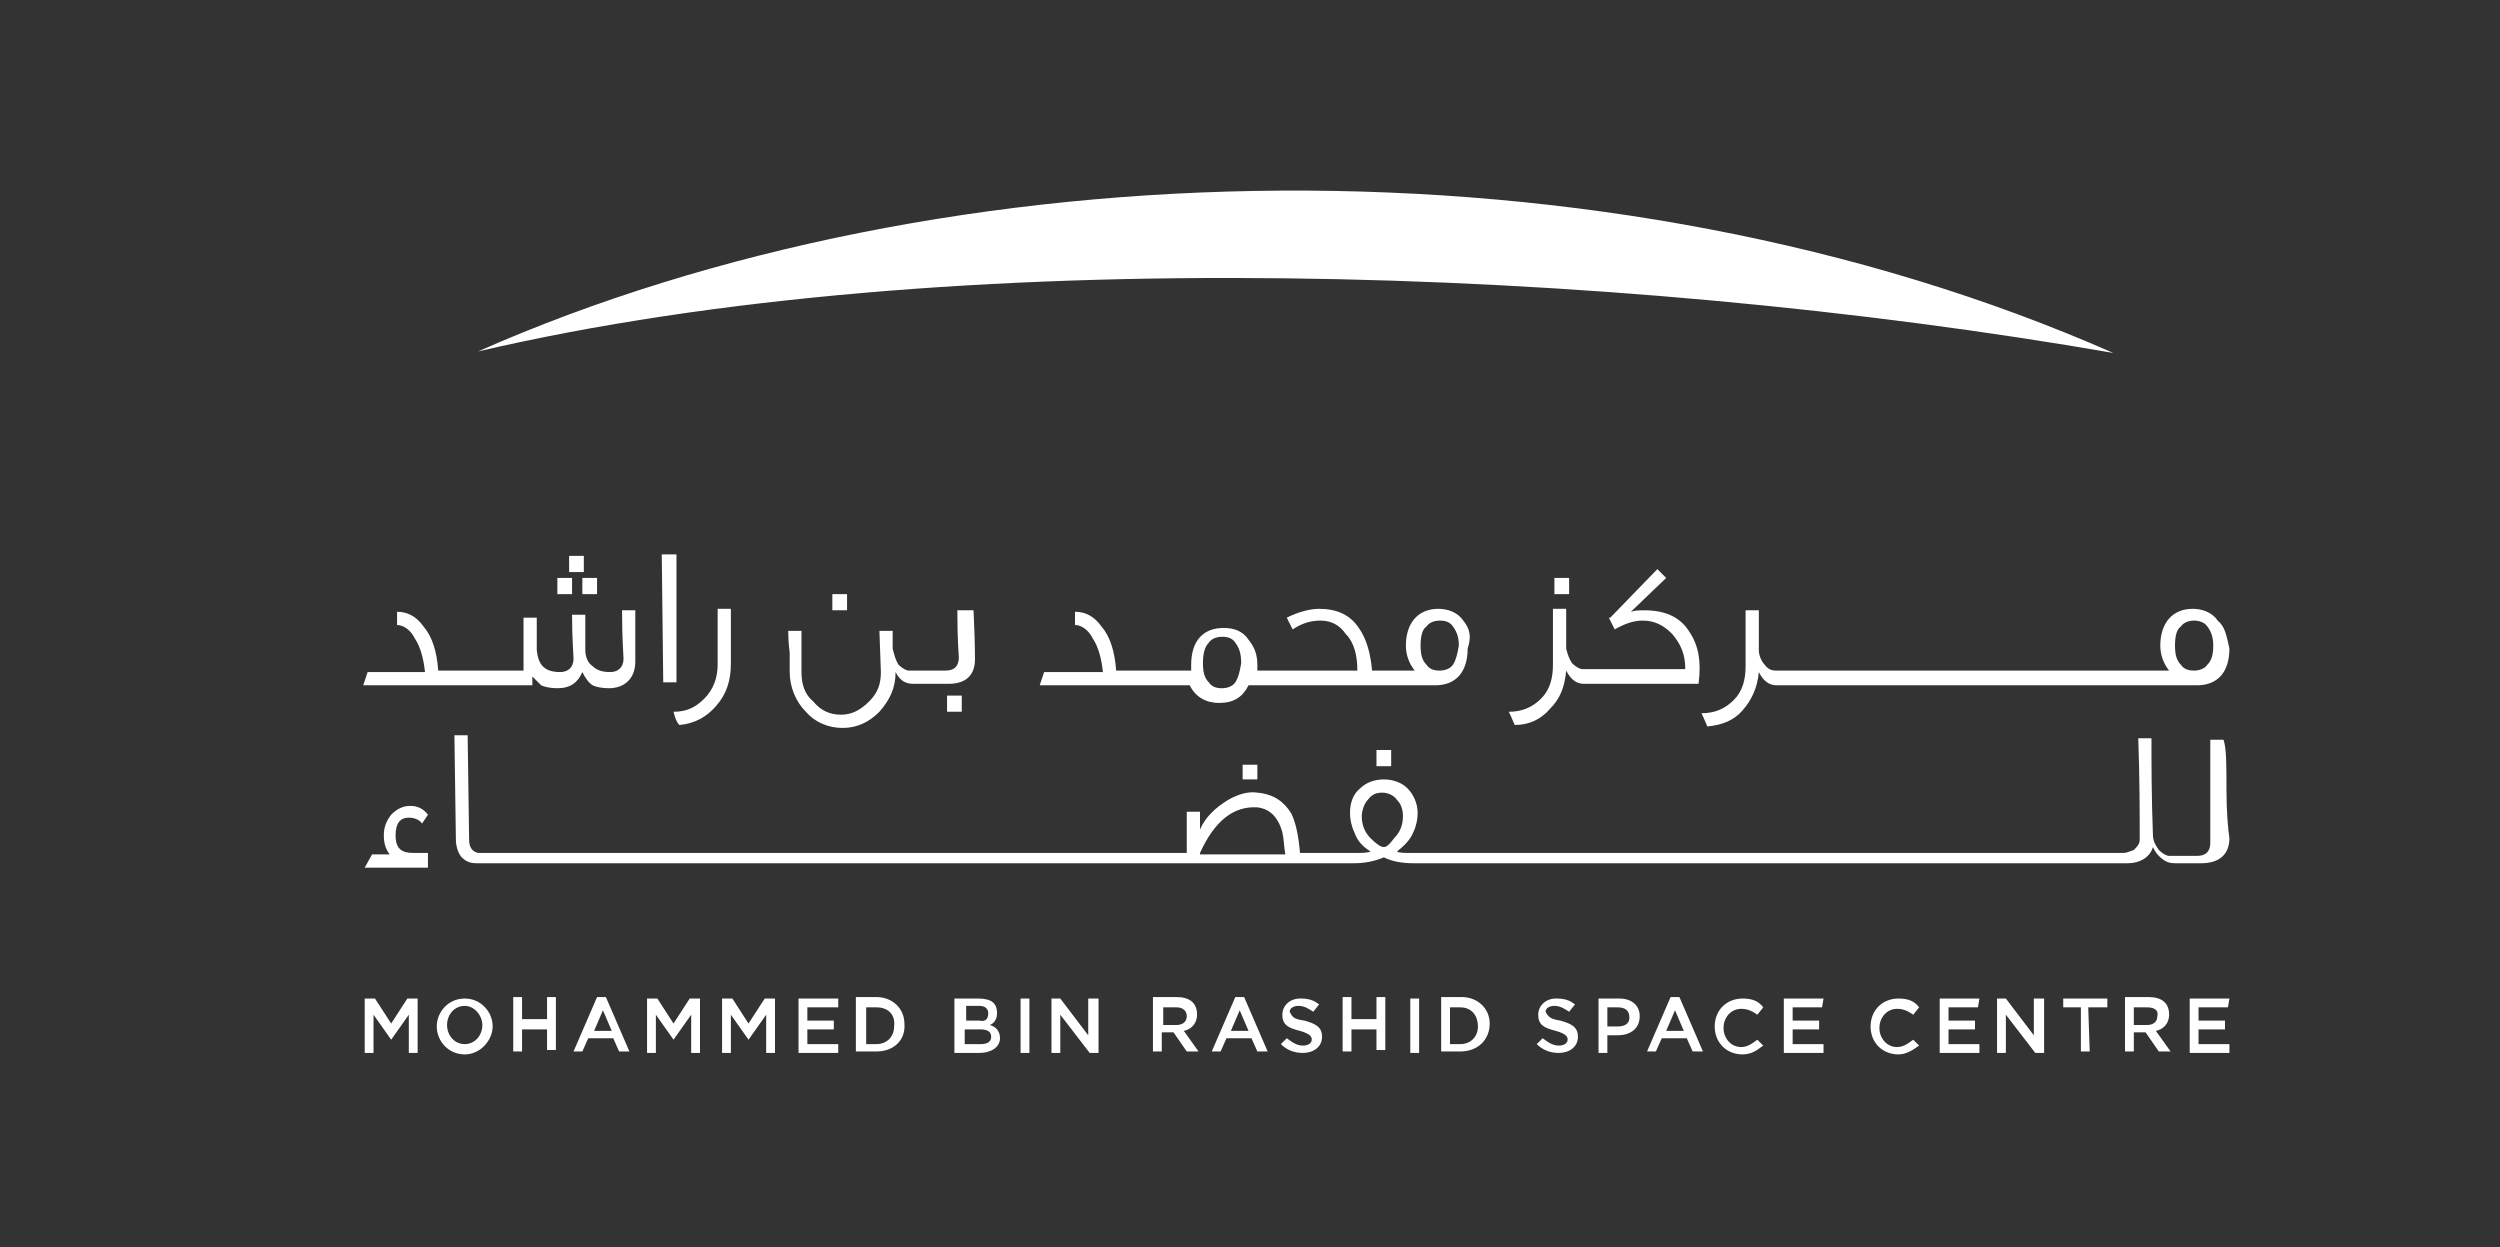
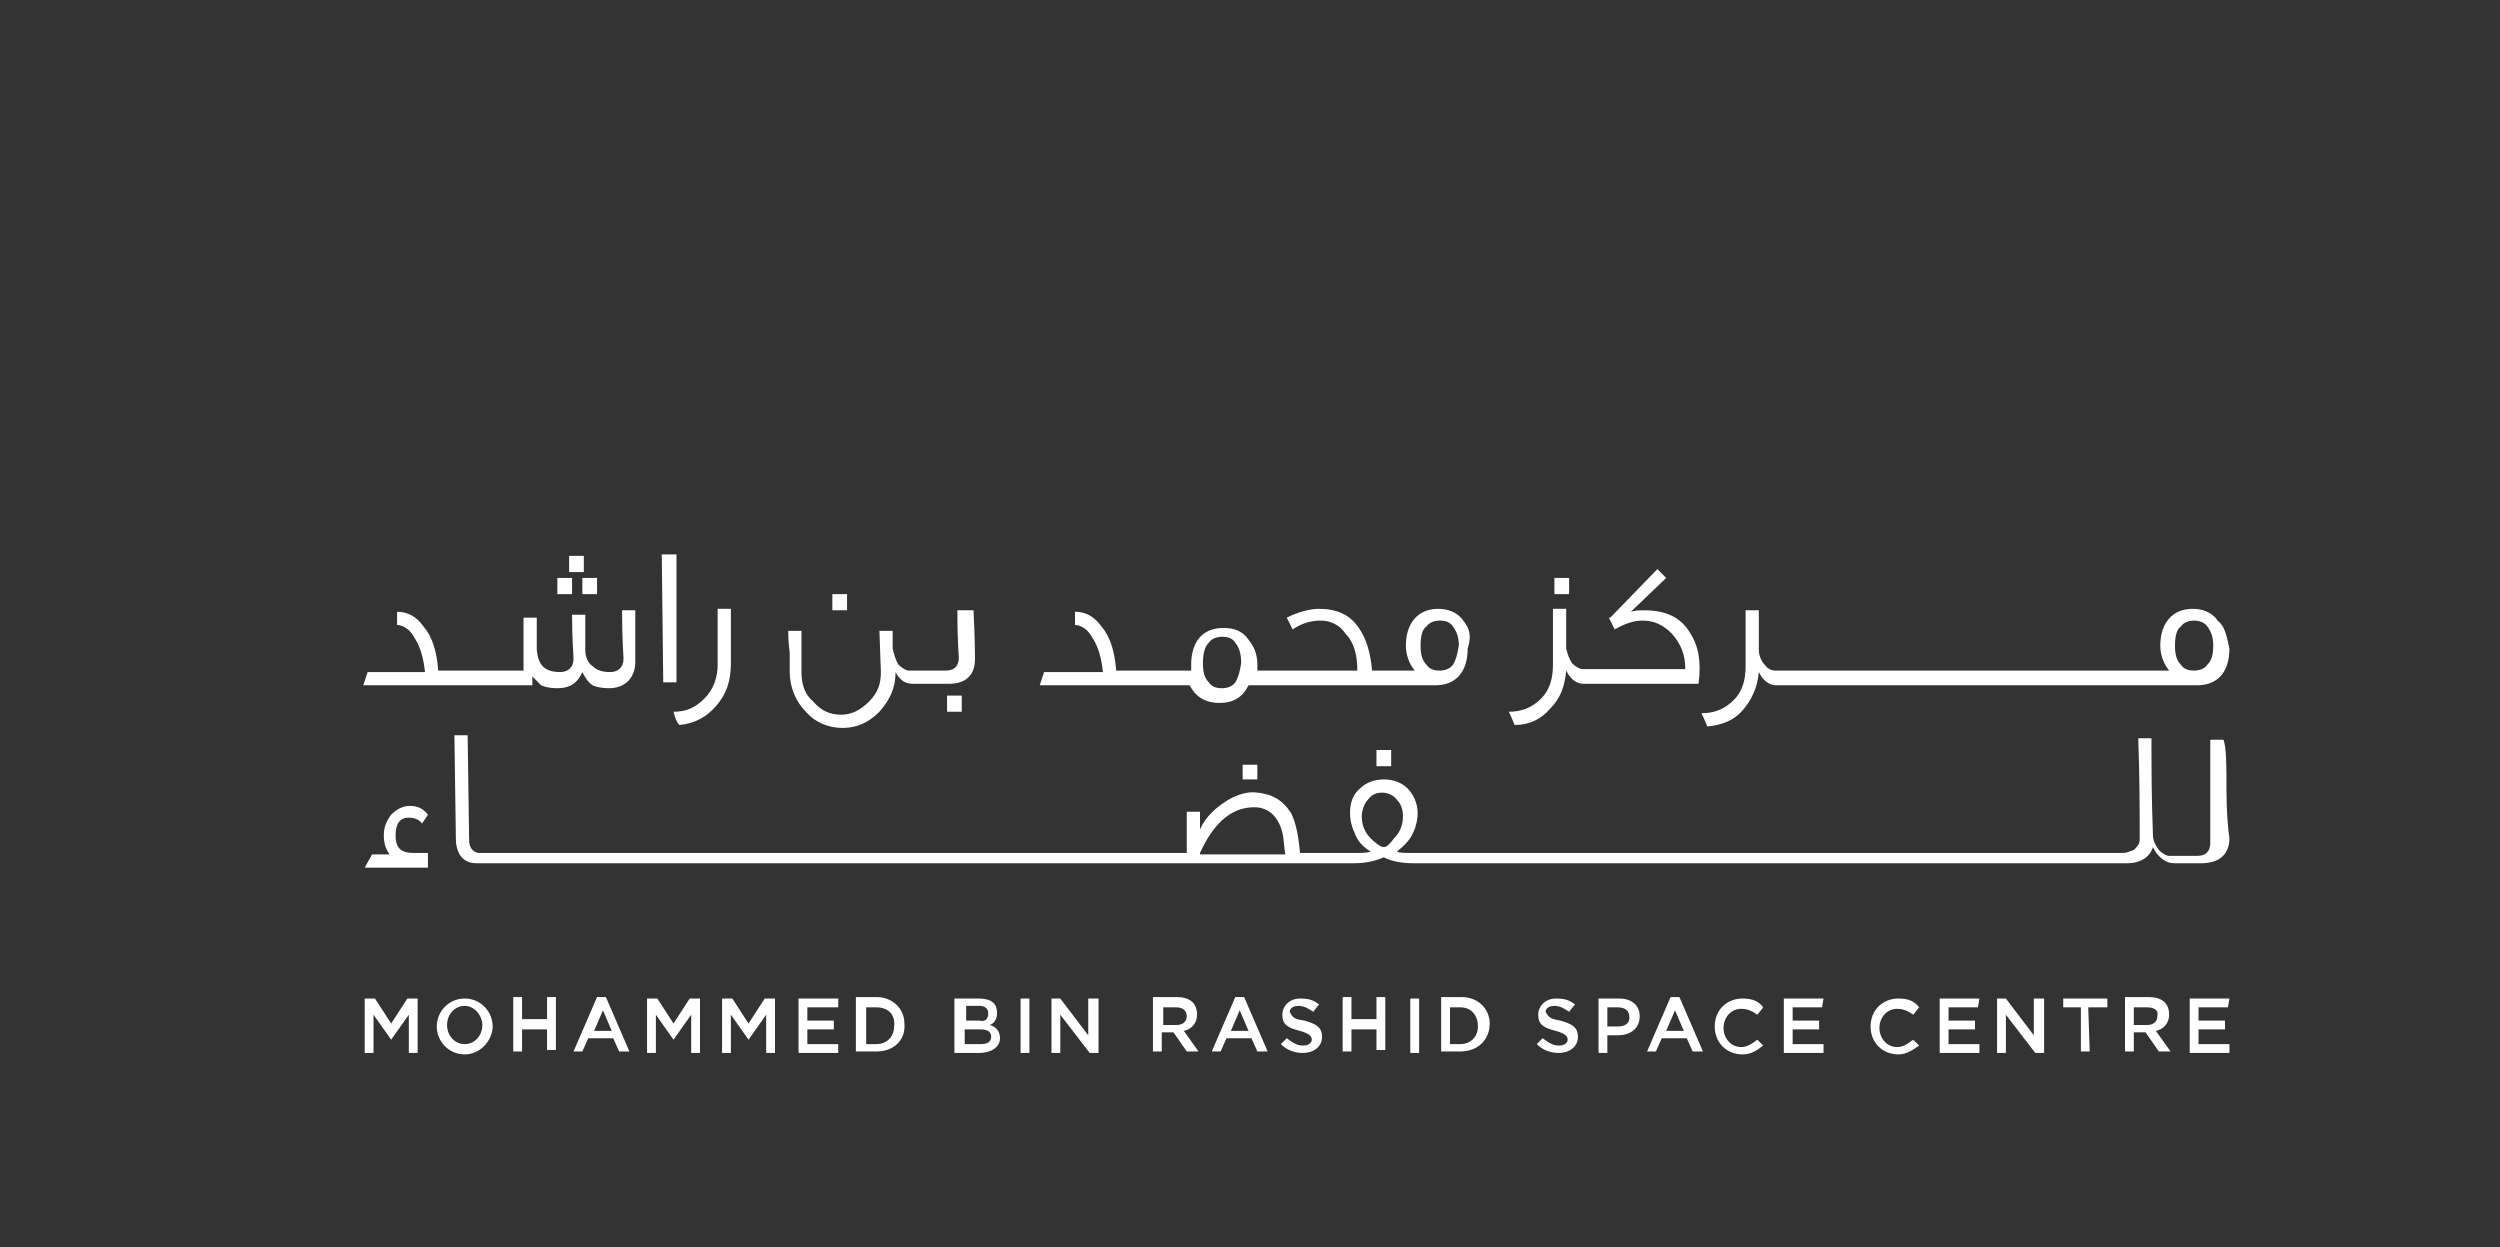
<svg xmlns="http://www.w3.org/2000/svg" version="1.1" id="Слой_1" x="0px" y="0px" viewBox="0 0 170 84.8" style="enable-background:new 0 0 170 84.8;" xml:space="preserve">
  <rect x="0" y="0" width="170" height="84.8" fill="#333333" stroke="none" />
  <style type="text/css">
	.st0{fill-rule:evenodd;clip-rule:evenodd;fill:#FFFFFF;}
</style>
  <g>
-     <path class="st0" d="M32.5,23.9C64.4,9.8,109.2,8.8,143.7,24C109.7,18.1,64.6,16.4,32.5,23.9z" />
    <path class="st0" d="M38.7,38.9h1v-1.1h-1V38.9L38.7,38.9z M84.5,53h1V52h-1V53L84.5,53z M93.6,52.1h1V51h-1V52.1L93.6,52.1z    M151.4,53.7c0,1.5,0.1,2.6,0.2,3.3c0,1.1-0.7,1.7-1.9,1.7h-0.6h-0.3h-0.9c-0.4,0-0.7-0.1-1.1-0.5c-0.2-0.2-0.3-0.4-0.4-0.6   c-0.2,0.7-0.9,1.1-1.7,1.1h-0.6h-0.3H97.5h-0.2h-1.2c-0.7,0-1.4-0.1-2-0.4c-0.7,0.3-1.4,0.4-2,0.4h-1.2h-0.3H78.4l0,0H33.5l0,0   h-1.1c-0.4,0-0.7-0.1-1-0.4c-0.2-0.2-0.4-0.7-0.4-1.2l-0.1-7.1h0.9l0.1,7.1c0,0.5,0.2,0.8,0.6,0.9h1l0,0h44.9l0,0h2.3v-2.8h0.9v1.2   c0.4-0.9,1.1-1.5,1.9-2c0.7-0.4,1.4-0.6,2-0.5c1.1,0.1,1.8,0.6,2.3,1.4c0.3,0.6,0.5,1.5,0.6,2.7h2.1h0.3h1.3c0.5,0,0.9,0,1.1-0.1   c-0.5-0.3-0.9-0.7-1.1-1.3c-0.2-0.4-0.3-0.9-0.3-1.3c0-0.7,0.2-1.3,0.7-1.7c0.4-0.4,1-0.6,1.6-0.6c0.6,0,1.2,0.2,1.6,0.6   c0.4,0.4,0.7,1,0.7,1.7c0,0.4-0.1,0.9-0.3,1.3c-0.2,0.5-0.6,0.9-1.1,1.3C95.1,58,95.5,58,96,58h1.2h0.2h46.4h0.2h0.4   c0.2,0,0.4-0.1,0.7-0.2c0.2-0.2,0.4-0.4,0.4-0.7c0-1.9,0-4.2-0.1-6.9h0.9c0,1.8,0,4,0.1,6.6c0,0.4,0.2,0.7,0.4,1   c0.2,0.2,0.5,0.4,0.7,0.4h1h0.3h0.6c0.6,0,0.9-0.3,0.9-0.9c0-0.9,0-2,0-3.5c0-1.7,0-2.9,0-3.5h0.9C151.4,50.9,151.4,52,151.4,53.7   L151.4,53.7z M81.5,58.1h5.9c-0.1-0.6-0.1-1.1-0.2-1.5c-0.3-1.1-0.9-1.6-1.7-1.7c-1.6-0.1-2.9,0.9-3.9,3.1V58.1L81.5,58.1z    M94.1,57.6c0.2,0,0.4-0.2,0.7-0.6c0.4-0.4,0.6-0.9,0.6-1.5c0-0.4-0.1-0.8-0.4-1.1c-0.2-0.3-0.6-0.5-1-0.5c-0.4,0-0.7,0.1-1,0.5   c-0.2,0.2-0.4,0.7-0.4,1.1c0,0.6,0.2,1.1,0.6,1.5C93.6,57.4,93.9,57.6,94.1,57.6L94.1,57.6z M29.2,59h-4.4l0.5-0.9h1.2   c-0.3-0.4-0.4-0.8-0.4-1.3c0-0.6,0.2-1,0.5-1.4c0.4-0.4,0.8-0.6,1.3-0.6c0.5,0,0.9,0.2,1.2,0.6l-0.4,0.6c-0.2-0.3-0.6-0.4-0.9-0.4   c-0.6,0-0.9,0.4-0.9,1.2c0,0.9,0.4,1.2,1.2,1.2h1V59L29.2,59L29.2,59z M105.7,40.4h1v-1.1h-1V40.4L105.7,40.4z M114.9,43   c0.6,0.9,0.8,2,0.6,3.5h-6.6h-0.3h-0.9c-0.5,0-0.9-0.3-1.2-0.9c-0.1,1.1-0.4,1.9-1.1,2.6c-0.6,0.7-1.4,1.1-2.4,1.1   c-0.1-0.2-0.2-0.5-0.4-0.9c0.9,0,1.6-0.3,2.2-0.9c0.6-0.6,0.8-1.4,0.8-2.3v-3.8h0.9v2.7c0.1,0.4,0.2,0.7,0.4,1   c0.2,0.2,0.5,0.4,0.7,0.4h1h0.4h5.6c0-1-0.3-1.7-0.9-2.4c-0.6-0.6-1.2-0.9-2-0.9c-0.6,0-1.2,0.2-1.9,0.6l-0.4-0.8h0.1l3.2-3.3   l0.6,0.6l-2.4,2.3c0.3-0.1,0.6-0.1,0.9-0.1C113.3,41.5,114.3,42,114.9,43L114.9,43z M150.8,42.2c-0.4-0.6-1.1-0.8-1.7-0.8   c-1.4,0-2.2,1-2.2,2.5c0,0.6,0.2,1.2,0.6,1.7h-1.5h-0.4h-23.6h-0.2h-1.1c-0.2,0-0.5-0.1-0.7-0.4c-0.2-0.2-0.4-0.6-0.4-1v-2.7h-0.9   v3.8c0,0.9-0.2,1.7-0.8,2.3c-0.6,0.6-1.3,0.9-2.2,0.9c0.2,0.4,0.3,0.7,0.4,0.9c1-0.1,1.8-0.4,2.4-1.1c0.6-0.7,1-1.5,1.1-2.6   c0.3,0.6,0.7,0.9,1.2,0.9h1.1h0.1h23.6h0.4h3.4c1.4,0,2.2-0.9,2.2-2.5C151.4,43.2,151.3,42.6,150.8,42.2L150.8,42.2z M150.1,45.2   c-0.2,0.3-0.6,0.4-0.9,0.4c-0.4,0-0.7-0.1-0.9-0.4c-0.3-0.3-0.4-0.7-0.4-1.3c0-0.6,0.1-1.1,0.4-1.3c0.2-0.3,0.6-0.4,0.9-0.4   c0.3,0,0.7,0.1,0.9,0.4c0.3,0.4,0.4,0.8,0.4,1.3C150.5,44.5,150.4,44.9,150.1,45.2L150.1,45.2z M99.5,42.2   c-0.4-0.6-1.1-0.8-1.7-0.8c-1.4,0-2.2,1-2.2,2.5c0,0.6,0.2,1.2,0.6,1.7h-1.5h-0.4h-1c-0.1-1.2-0.4-2.2-0.9-2.9   c-0.6-0.9-1.5-1.3-2.7-1.3c-0.6,0-1.4,0.2-2.2,0.6l0.4,0.8c0.6-0.4,1.2-0.6,1.9-0.6c0.7,0,1.3,0.3,1.7,0.9c0.6,0.6,0.8,1.5,0.8,2.5   h-5.5h-0.2h-1.1c0-0.1,0-0.3,0-0.4c0-0.7-0.2-1.2-0.6-1.7c-0.4-0.6-1-0.8-1.7-0.8c-1.4,0-2.2,0.9-2.2,2.5c0,0.1,0,0.3,0,0.4h-1.4   h-0.1h-3.6c-0.1-1.3-0.4-2.3-1-3c-0.5-0.7-1.1-1-1.8-1v0.9c0.4,0,0.9,0.3,1.2,0.9c0.4,0.6,0.6,1.4,0.7,2.3H71l-0.3,0.9h8.4h0.1h1.7   c0.4,0.8,1.1,1.2,2,1.2c1,0,1.6-0.4,2-1.2h1.3h0.3h7.4h0.4h3.3c1.4,0,2.2-0.9,2.2-2.5C100.1,43.2,99.9,42.7,99.5,42.2L99.5,42.2z    M84,46.4c-0.2,0.3-0.6,0.4-0.9,0.4c-0.4,0-0.7-0.1-0.9-0.4c-0.3-0.3-0.4-0.7-0.4-1.3c0-0.6,0.1-1.1,0.4-1.4   c0.2-0.3,0.6-0.4,0.9-0.4c0.4,0,0.7,0.1,0.9,0.4c0.3,0.4,0.4,0.8,0.4,1.4C84.3,45.7,84.2,46.1,84,46.4L84,46.4z M98.8,45.2   c-0.2,0.3-0.6,0.4-0.9,0.4c-0.4,0-0.7-0.1-0.9-0.4c-0.3-0.3-0.4-0.7-0.4-1.3c0-0.6,0.1-1.1,0.4-1.3c0.2-0.3,0.6-0.4,0.9-0.4   c0.4,0,0.7,0.1,0.9,0.4c0.3,0.4,0.4,0.8,0.4,1.3C99.1,44.5,99,44.9,98.8,45.2L98.8,45.2z M56.6,41.5h1v-1.1h-1V41.5L56.6,41.5z    M64.4,48.4h1v-1.1h-1V48.4L64.4,48.4z M39.6,40.4h1v-1.1h-1V40.4L39.6,40.4z M43.2,41.5h-0.9c0,2,0.1,3.1,0.1,3.3   c0,0.6-0.4,0.9-0.9,0.9c-0.5,0-0.9-0.1-1.2-0.4c-0.3-0.2-0.5-0.6-0.5-1.1c0-1.1,0-1.9,0-2.4h-0.9c0,1.7,0.1,2.7,0.1,3   c0,0.6-0.4,0.9-0.9,0.9c-1.1,0-1.5-0.5-1.6-1.5V42h-0.9c0,0.6,0,1.1,0,1.5v2.1h-2h-0.1h-3.7c-0.1-1.3-0.4-2.3-1-3   c-0.5-0.7-1.1-1-1.8-1v0.9c0.4,0,0.9,0.3,1.2,0.9c0.4,0.6,0.6,1.4,0.7,2.3H25l-0.3,0.9h8.5h0.1h2.9v-0.6c0.2,0.2,0.4,0.4,0.6,0.6   c0.2,0.1,0.6,0.2,1.1,0.2c0.9,0,1.4-0.4,1.7-1.1c0.2,0.4,0.4,0.7,0.7,0.9c0.2,0.1,0.6,0.2,1.1,0.2c1.1,0,1.8-0.7,1.8-1.8   C43.2,44.7,43.2,43.6,43.2,41.5L43.2,41.5z M37.9,40.4h1v-1.1h-1V40.4L37.9,40.4z M46,46.4h-0.9L45,37.7H46L46,46.4L46,46.4z    M49.7,45.1v-3.7h-0.9v3.8c0,0.9-0.3,1.7-0.9,2.3c-0.6,0.6-1.2,0.9-2.1,0.9c0.1,0.4,0.2,0.7,0.4,0.9c1.1-0.1,1.9-0.6,2.5-1.3   C49.4,47.2,49.7,46.3,49.7,45.1L49.7,45.1z M66.2,41.5c0.1,2.1,0.1,3.2,0.1,3.3c0,1.1-0.6,1.7-1.8,1.7h-1.2H63h-0.9   c-0.5,0-0.9-0.2-1.2-0.8c0,1.1-0.4,1.9-1.1,2.7c-0.7,0.7-1.5,1.1-2.5,1.1s-1.9-0.4-2.5-1.1c-0.7-0.7-1.1-1.7-1.1-2.7   c0-0.1,0-0.6,0-1.3c-0.1-0.8-0.1-1.3-0.1-1.5h0.9c0,0.2,0,0.7,0,1.5c0,0.8,0,1.2,0,1.3c0,0.8,0.2,1.5,0.8,2   c0.5,0.6,1.1,0.9,1.9,0.9c0.7,0,1.3-0.3,1.9-0.9c0.6-0.6,0.8-1.2,0.8-2l-0.1-2.8h0.9v1.2c0.1,0.4,0.2,0.8,0.4,1.1   c0.2,0.2,0.5,0.4,0.7,0.4h1h0.3h1.2c0.6,0,0.9-0.3,0.9-0.9c0-0.1-0.1-1.1-0.1-3.2H66.2z" />
    <path class="st0" d="M26.6,70.7L26.6,70.7l-1.2-1.7v2.6h-0.6v-3.7h0.7l1.1,1.7l1.1-1.7h0.7v3.7h-0.6v-2.6L26.6,70.7L26.6,70.7z    M151.5,68.5h-2v0.9h1.8V70h-1.8v1h2.1v0.6h-2.7v-3.7h2.7L151.5,68.5L151.5,68.5L151.5,68.5z M146.8,71.5l-0.9-1.3h-0.8v1.3h-0.6   v-3.7h1.6c0.9,0,1.4,0.4,1.4,1.2c0,0.6-0.4,1-0.9,1.1l1,1.4H146.8L146.8,71.5z M146,68.5h-0.9v1.2h0.9c0.4,0,0.7-0.2,0.7-0.6   C146.8,68.7,146.5,68.5,146,68.5L146,68.5z M142.1,71.5h-0.6v-3h-1.2v-0.6h3v0.6H142L142.1,71.5L142.1,71.5L142.1,71.5z    M138.4,67.9h0.6v3.7h-0.6l-2-2.6v2.6h-0.6v-3.7h0.6l1.9,2.5V67.9L138.4,67.9L138.4,67.9z M134.5,68.5h-2v0.9h1.8V70h-1.8v1h2.1   v0.6h-2.7v-3.7h2.7L134.5,68.5L134.5,68.5L134.5,68.5z M129.1,71.7c-1.1,0-1.9-0.8-1.9-1.9c0-1.1,0.8-1.9,1.9-1.9   c0.7,0,1.1,0.2,1.4,0.6l-0.4,0.5c-0.3-0.2-0.6-0.4-1.1-0.4c-0.7,0-1.2,0.6-1.2,1.3c0,0.7,0.5,1.3,1.2,1.3c0.4,0,0.7-0.2,1.1-0.5   l0.4,0.4C130.2,71.3,129.7,71.7,129.1,71.7L129.1,71.7z M123.9,68.5h-2v0.9h1.8V70h-1.8v1h2.1v0.6h-2.7v-3.7h2.7L123.9,68.5   L123.9,68.5L123.9,68.5z M118.5,71.7c-1.1,0-1.9-0.8-1.9-1.9c0-1.1,0.8-1.9,1.9-1.9c0.7,0,1.1,0.2,1.4,0.6l-0.4,0.5   c-0.3-0.2-0.6-0.4-1.1-0.4c-0.7,0-1.2,0.6-1.2,1.3c0,0.7,0.5,1.3,1.2,1.3c0.4,0,0.7-0.2,1.1-0.5l0.4,0.4   C119.6,71.3,119.2,71.7,118.5,71.7L118.5,71.7z M115.8,71.5h-0.7l-0.4-0.9H113l-0.4,0.9H112l1.6-3.7h0.6L115.8,71.5L115.8,71.5z    M113.9,68.7l-0.6,1.4h1.2L113.9,68.7L113.9,68.7z M110,70.4h-0.7v1.2h-0.6v-3.7h1.4c0.9,0,1.4,0.5,1.4,1.2   C111.5,70,110.8,70.4,110,70.4L110,70.4z M110,68.5h-0.7v1.3h0.7c0.5,0,0.8-0.2,0.8-0.6C110.8,68.7,110.5,68.5,110,68.5L110,68.5z    M106.1,69.4c0.7,0.2,1.2,0.4,1.2,1.1c0,0.7-0.6,1.1-1.3,1.1c-0.6,0-1.1-0.2-1.5-0.6l0.4-0.4c0.4,0.3,0.7,0.5,1.1,0.5   c0.4,0,0.6-0.2,0.6-0.4c0-0.2-0.1-0.4-0.8-0.6c-0.8-0.2-1.2-0.4-1.2-1.1c0-0.6,0.5-1.1,1.2-1.1c0.6,0,0.9,0.1,1.3,0.4l-0.4,0.5   c-0.3-0.2-0.6-0.4-1-0.4c-0.4,0-0.6,0.2-0.6,0.4C105.3,69.2,105.5,69.3,106.1,69.4L106.1,69.4z M99.3,71.5H98v-3.7h1.4   c1.1,0,1.9,0.8,1.9,1.8C101.3,70.7,100.5,71.5,99.3,71.5L99.3,71.5z M99.3,68.5h-0.7V71h0.7c0.7,0,1.2-0.5,1.2-1.2   S100.1,68.5,99.3,68.5L99.3,68.5z M96.5,67.9v3.7h-0.6v-3.7H96.5L96.5,67.9z M91.9,70v1.5h-0.6v-3.7h0.6v1.5h1.7v-1.5h0.6v3.6h-0.6   V70L91.9,70L91.9,70L91.9,70z M88.7,69.4c0.7,0.2,1.2,0.4,1.2,1.1c0,0.7-0.6,1.1-1.3,1.1c-0.6,0-1.1-0.2-1.5-0.6l0.4-0.4   c0.4,0.3,0.7,0.5,1.1,0.5c0.4,0,0.6-0.2,0.6-0.4c0-0.2-0.1-0.4-0.8-0.6c-0.8-0.2-1.2-0.4-1.2-1.1c0-0.6,0.5-1.1,1.2-1.1   c0.6,0,0.9,0.1,1.3,0.4l-0.4,0.5c-0.3-0.2-0.6-0.4-1-0.4c-0.4,0-0.6,0.2-0.6,0.4C87.9,69.2,88,69.3,88.7,69.4L88.7,69.4z    M86.2,71.5h-0.7l-0.4-0.9h-1.7L83,71.5h-0.6l1.6-3.7h0.6L86.2,71.5L86.2,71.5z M84.3,68.7l-0.6,1.4h1.2L84.3,68.7L84.3,68.7z    M80.7,71.5l-0.9-1.3h-0.8v1.3h-0.6v-3.7h1.6c0.9,0,1.4,0.4,1.4,1.2c0,0.6-0.4,1-0.9,1.1l1,1.4H80.7L80.7,71.5z M80,68.5h-0.9v1.2   H80c0.4,0,0.7-0.2,0.7-0.6C80.7,68.7,80.4,68.5,80,68.5L80,68.5z M74.1,67.9h0.6v3.7h-0.6l-2-2.6v2.6h-0.6v-3.7h0.6l1.9,2.5V67.9   L74.1,67.9z M70,67.9v3.7h-0.6v-3.7H70L70,67.9z M67.8,68.9c0,0.4-0.2,0.7-0.5,0.8c0.4,0.1,0.7,0.4,0.7,0.9c0,0.6-0.6,1-1.4,1h-1.7   v-3.7h1.6C67.4,67.9,67.8,68.2,67.8,68.9L67.8,68.9z M67.2,68.9c0-0.3-0.2-0.5-0.6-0.5h-0.9v1h0.9C67,69.5,67.2,69.3,67.2,68.9   L67.2,68.9z M67.4,70.5c0-0.3-0.2-0.5-0.7-0.5h-1.1v1h1.1C67.2,71,67.4,70.8,67.4,70.5L67.4,70.5z M59.6,71.5h-1.4v-3.7h1.4   c1.1,0,1.9,0.8,1.9,1.8C61.6,70.7,60.8,71.5,59.6,71.5L59.6,71.5z M59.6,68.5h-0.7V71h0.7c0.7,0,1.2-0.5,1.2-1.2   C60.9,69,60.4,68.5,59.6,68.5L59.6,68.5z M56.9,68.5h-2v0.9h1.8V70h-1.8v1h2.1v0.6h-2.7v-3.7h2.7V68.5L56.9,68.5z M50.9,70.7   L50.9,70.7l-1.2-1.7v2.6h-0.6v-3.7h0.7l1.1,1.7l1.1-1.7h0.7v3.7h-0.6v-2.6L50.9,70.7L50.9,70.7z M45.8,70.7L45.8,70.7l-1.2-1.7v2.6   h-0.6v-3.7h0.7l1.1,1.7l1.1-1.7h0.7v3.7H47v-2.6L45.8,70.7L45.8,70.7z M42.8,71.5h-0.7l-0.4-0.9H40l-0.4,0.9H39l1.6-3.7h0.6   L42.8,71.5L42.8,71.5z M41,68.7l-0.6,1.4h1.2L41,68.7L41,68.7z M35.5,70v1.5h-0.6v-3.7h0.6v1.5h1.7v-1.5h0.6v3.6h-0.6V70L35.5,70   L35.5,70L35.5,70z M31.6,71.7c-1.1,0-1.9-0.9-1.9-1.9c0-1,0.8-1.9,1.9-1.9c1.1,0,1.9,0.9,1.9,1.9C33.5,70.7,32.7,71.7,31.6,71.7   L31.6,71.7z M31.6,68.4c-0.7,0-1.2,0.6-1.2,1.3c0,0.7,0.5,1.3,1.2,1.3c0.7,0,1.2-0.6,1.2-1.3C32.8,69.1,32.3,68.4,31.6,68.4z" />
  </g>
</svg>